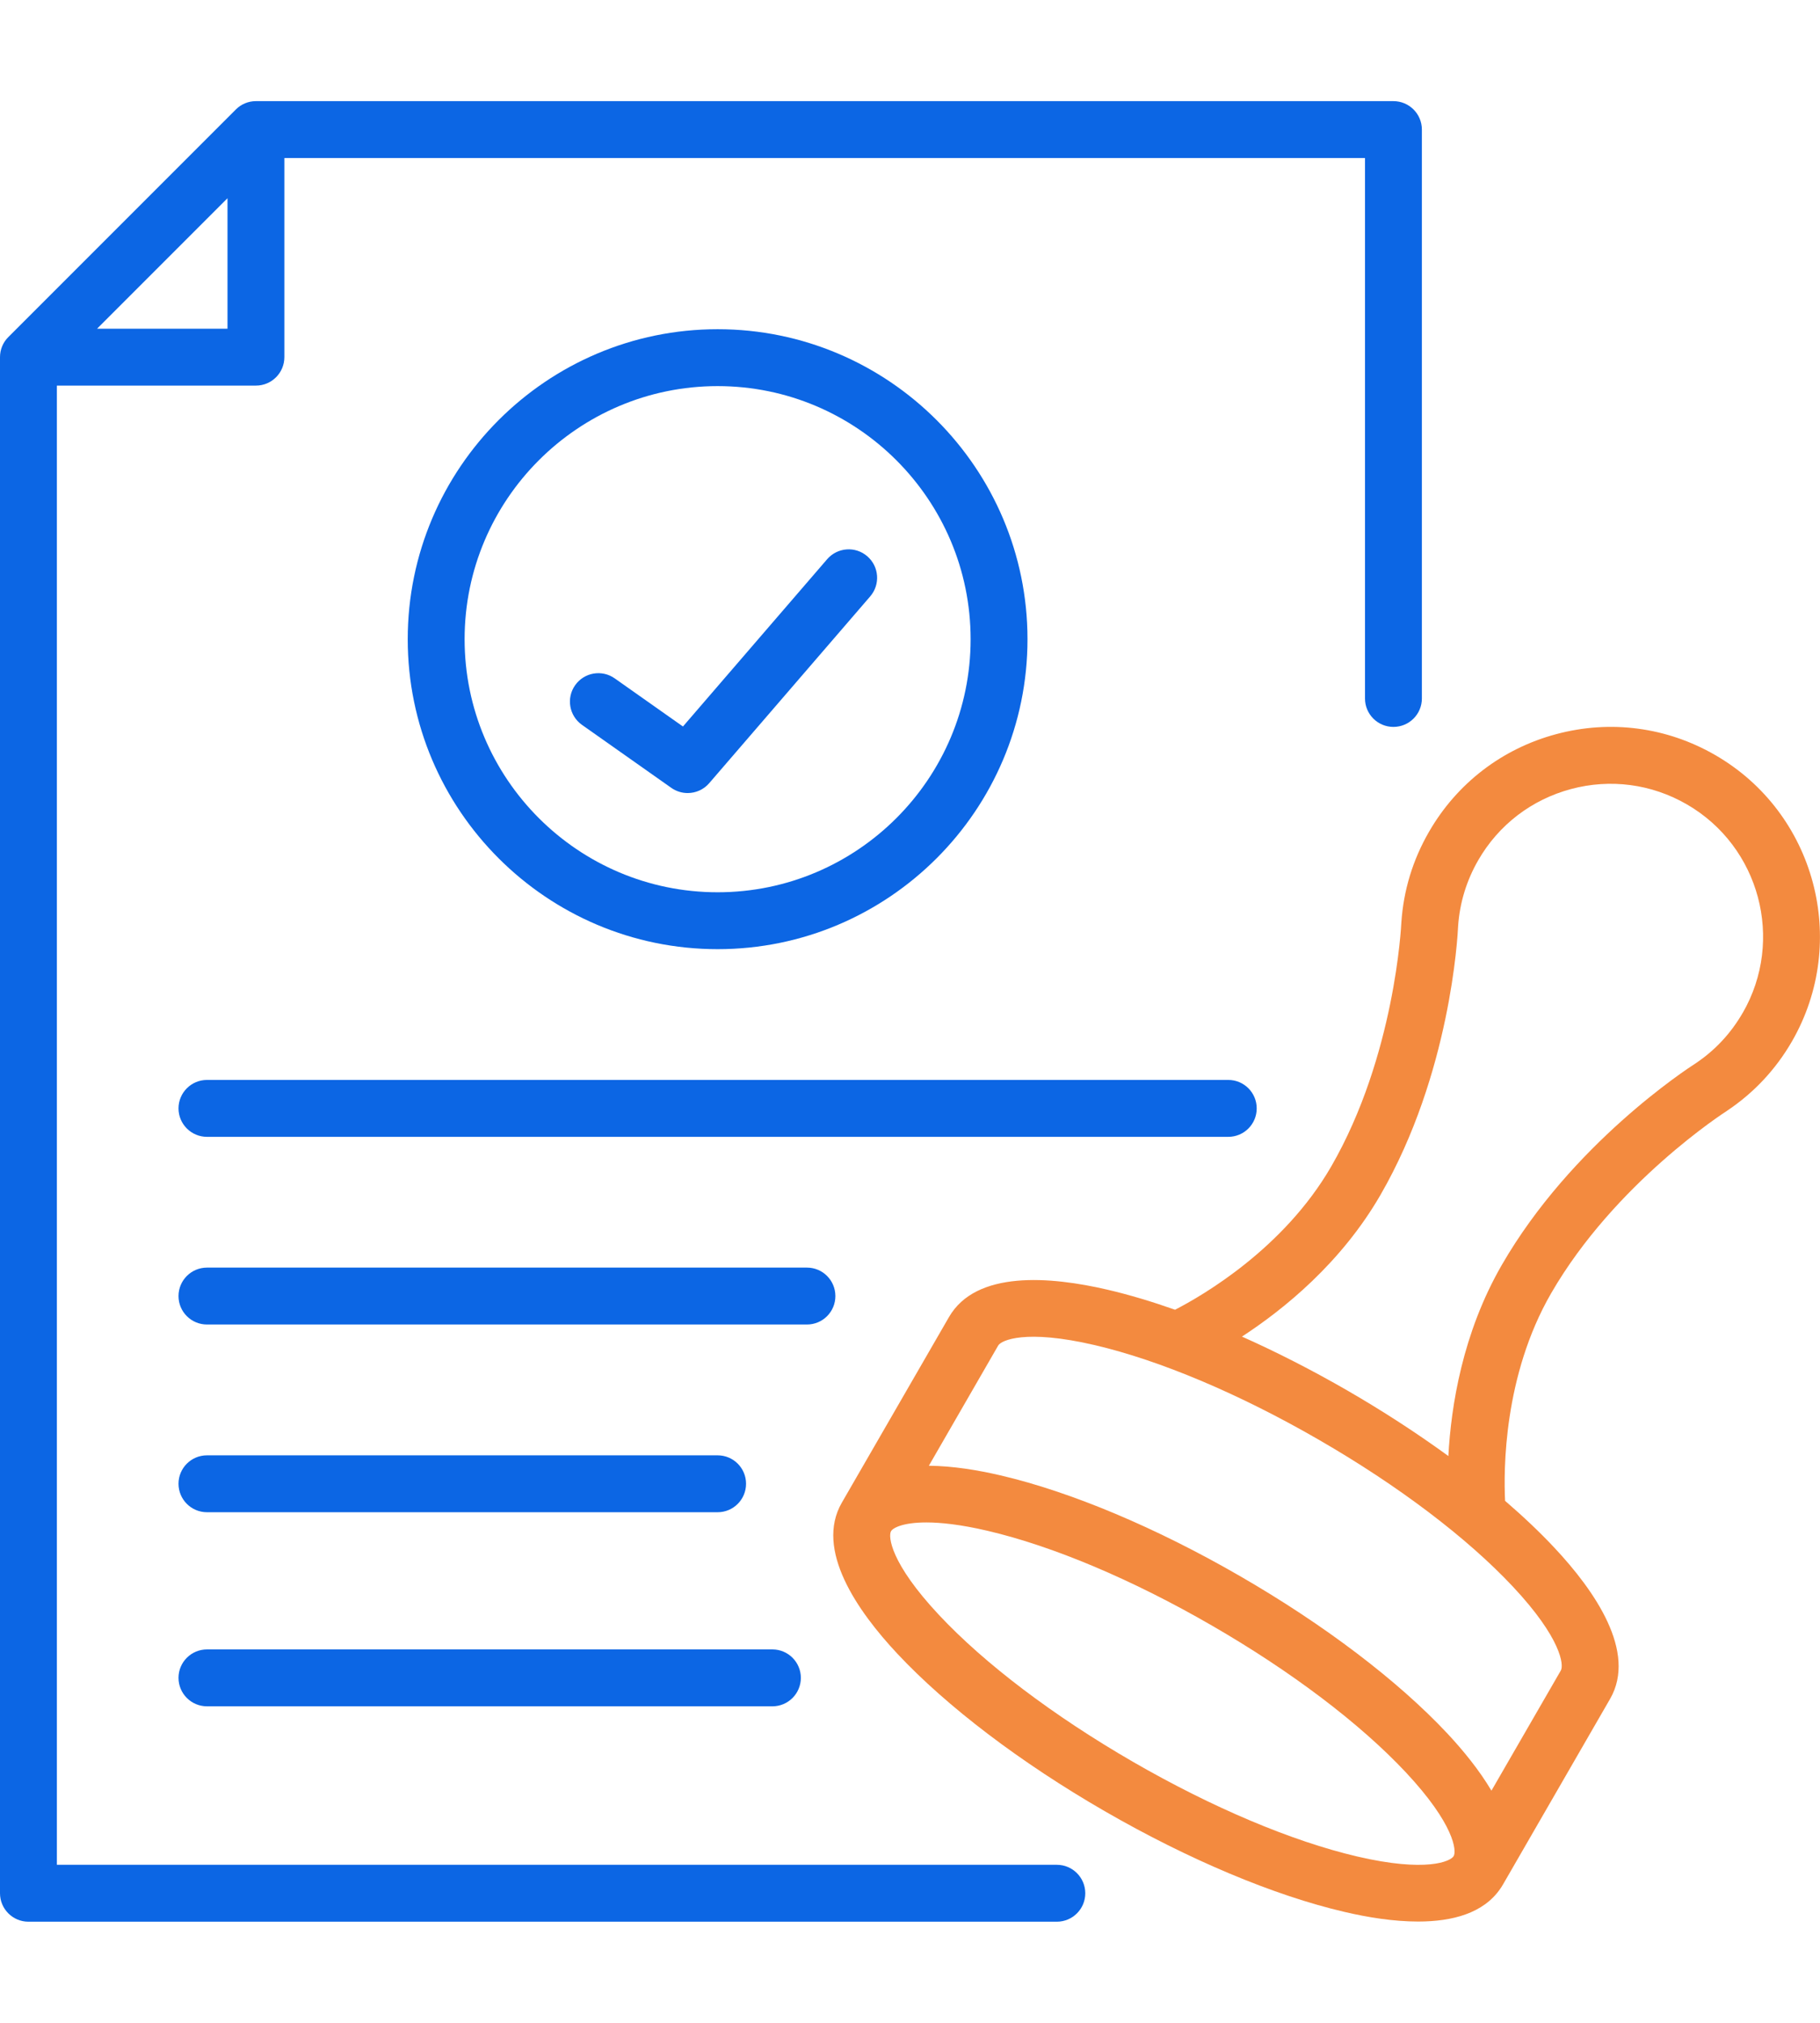
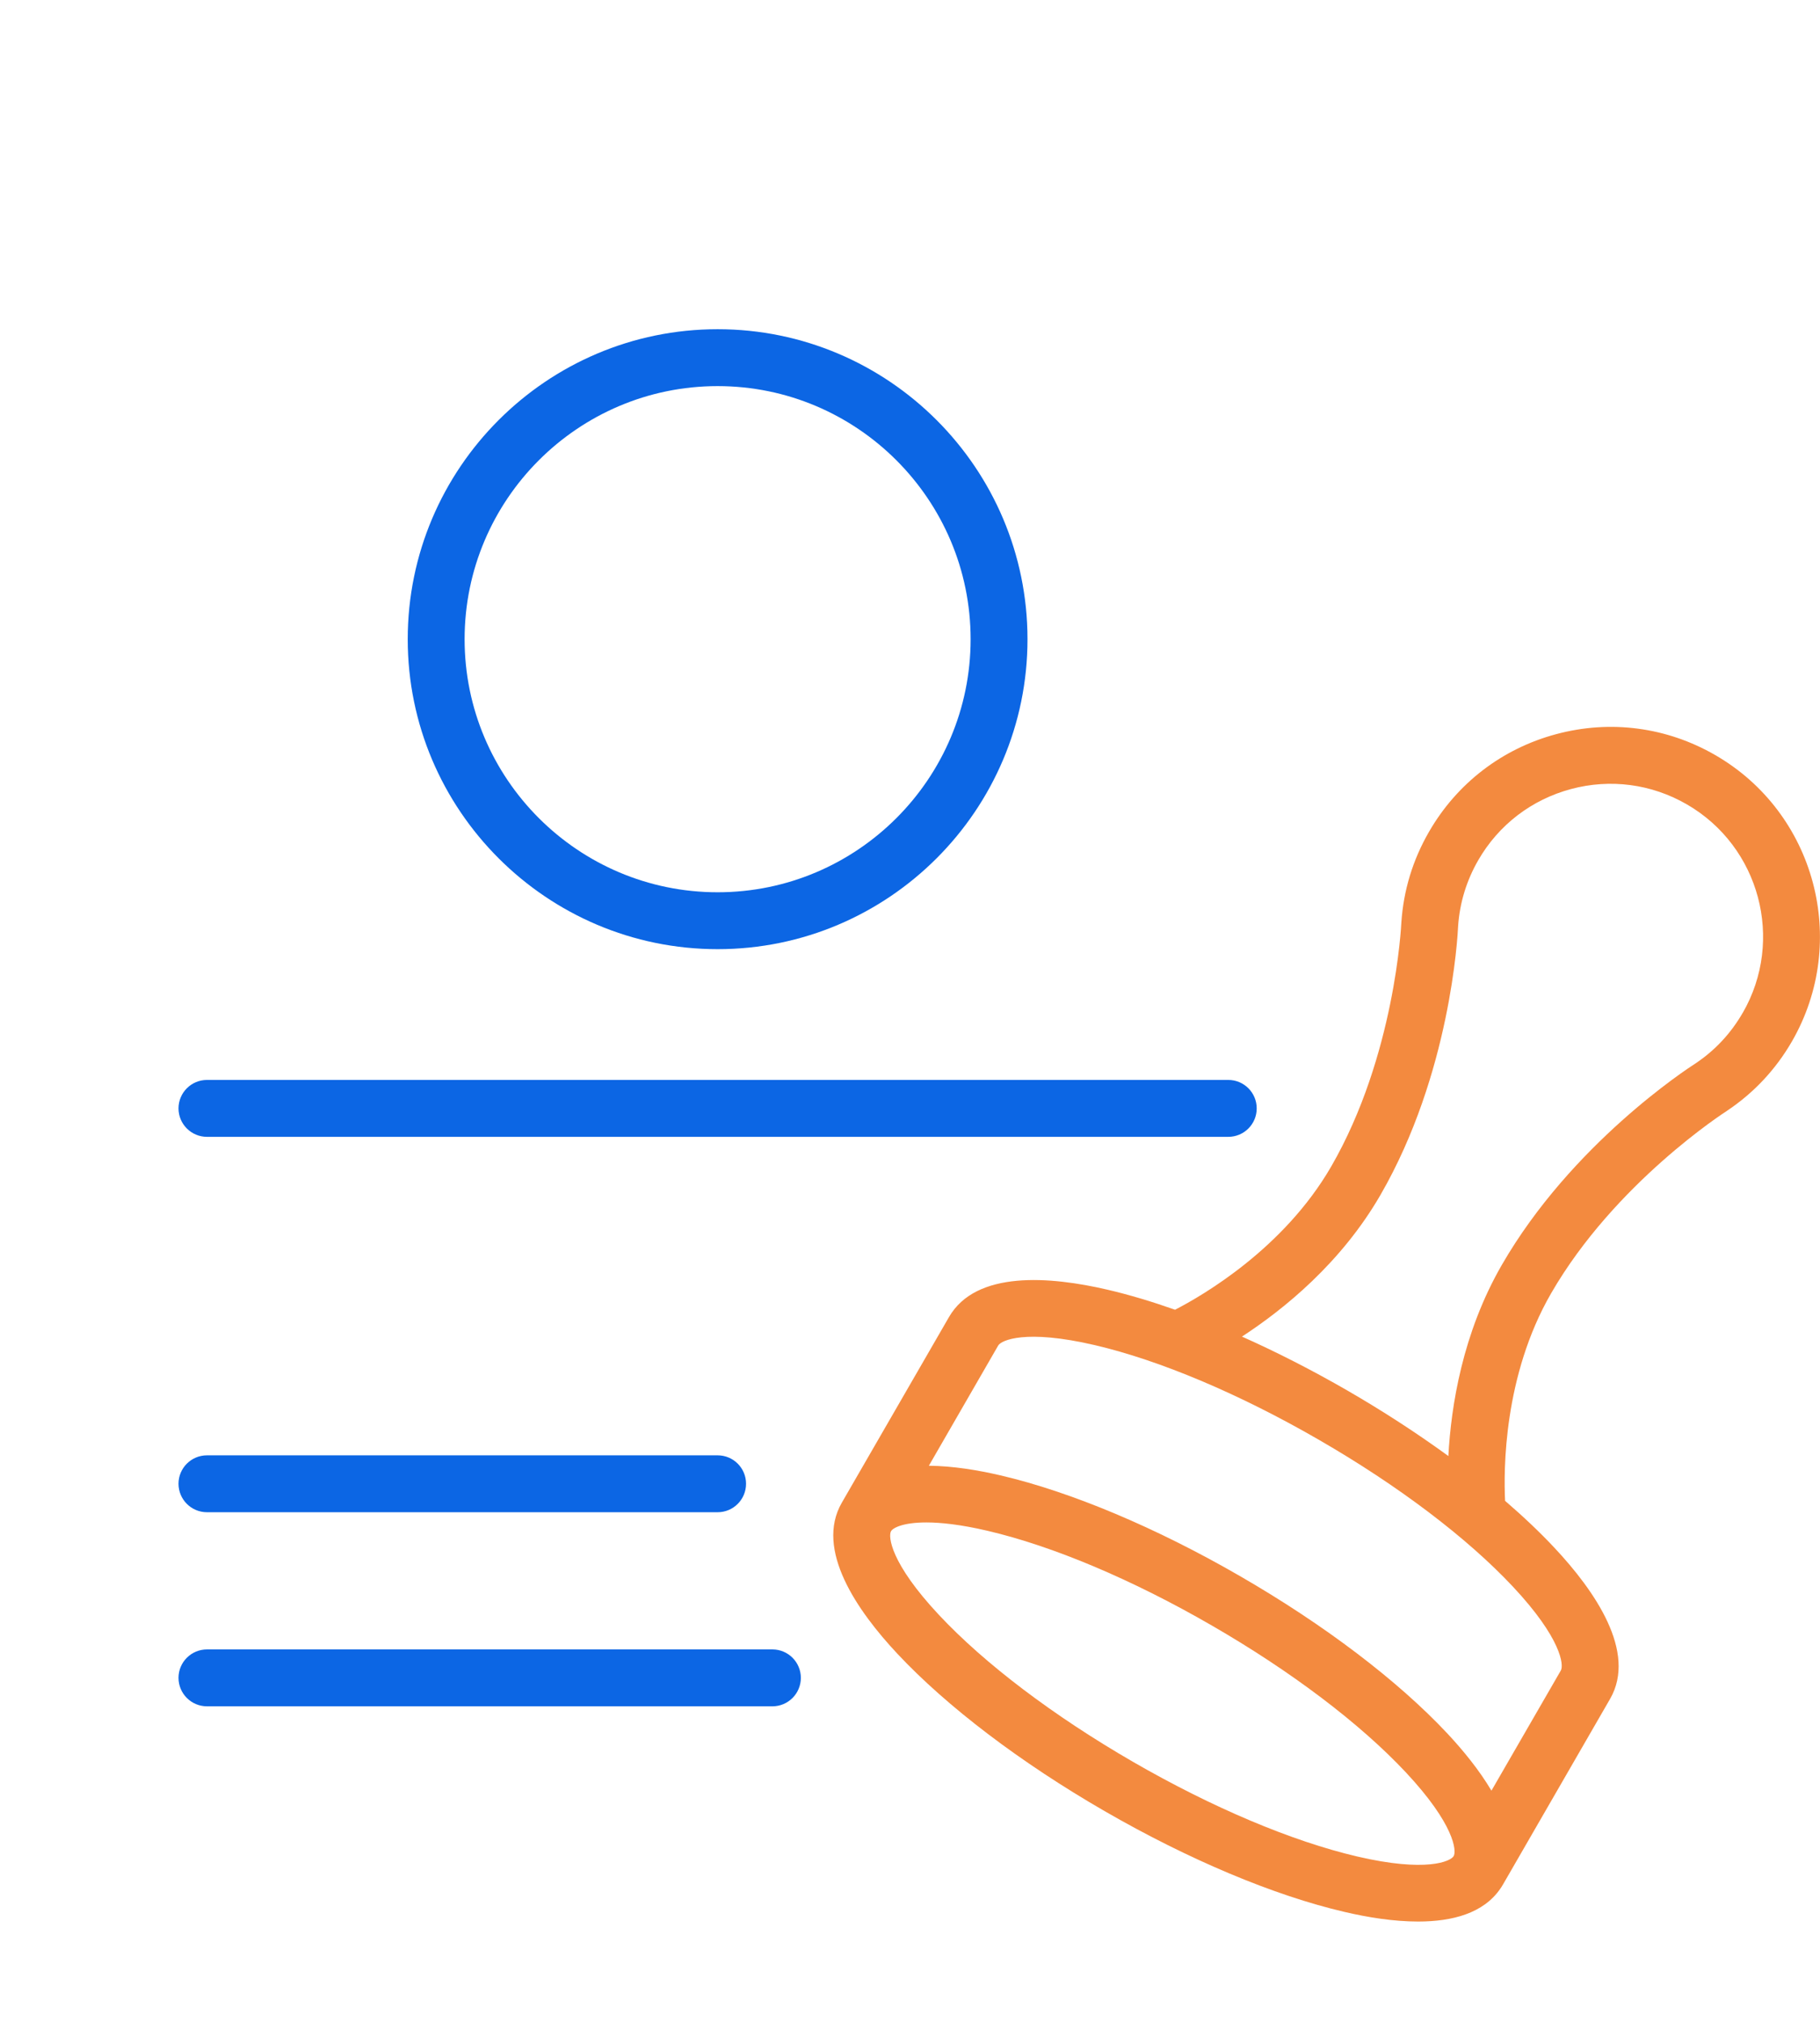
<svg xmlns="http://www.w3.org/2000/svg" width="36" height="40" viewBox="0 0 36 40" fill="none">
  <g clip-path="url(#clip0_8720_72030)">
-     <path d="M20.905 36.875H1.125V7.625H5.062C5.373 7.625 5.625 7.373 5.625 7.062V3.125H27V13.812C27 14.123 27.252 14.374 27.562 14.374C27.873 14.374 28.125 14.123 28.125 13.812V2.562C28.125 2.252 27.873 2 27.562 2H5.062C4.913 2 4.77 2.059 4.665 2.165L0.165 6.665C0.059 6.77 0 6.913 0 7.062V37.438C0 37.748 0.252 38 0.562 38H20.905C21.215 38 21.467 37.748 21.467 37.438C21.467 37.127 21.215 36.875 20.905 36.875ZM1.92 6.5L4.5 3.92V6.5H1.92Z" fill="#0C66E4" />
    <path d="M33.928 14.931C32.969 14.377 31.852 14.23 30.783 14.517C29.713 14.803 28.819 15.489 28.266 16.448C27.945 17.003 27.762 17.606 27.719 18.242C27.719 18.246 27.719 18.251 27.718 18.256C27.717 18.282 27.595 20.877 26.333 23.064C25.396 24.687 23.793 25.616 23.243 25.899C22.777 25.735 22.329 25.601 21.908 25.503C20.772 25.238 19.306 25.117 18.771 26.044L16.651 29.715C16.116 30.642 16.954 31.851 17.751 32.702C18.731 33.748 20.186 34.853 21.849 35.813C23.512 36.773 25.196 37.481 26.592 37.806C27.052 37.914 27.566 37.997 28.05 37.997C28.727 37.997 29.345 37.834 29.678 37.345C29.69 37.328 29.703 37.31 29.713 37.291L29.728 37.266L29.729 37.265L29.729 37.265L31.848 33.594C32.383 32.667 31.546 31.458 30.748 30.607C30.462 30.301 30.133 29.99 29.771 29.678C29.741 29.07 29.739 27.206 30.681 25.575C31.944 23.388 34.131 21.984 34.153 21.971C34.157 21.968 34.161 21.965 34.165 21.962C34.694 21.608 35.125 21.147 35.445 20.593C36.587 18.613 35.907 16.073 33.928 14.931ZM28.754 36.703C28.694 36.806 28.216 37.03 26.847 36.711C25.557 36.41 23.981 35.745 22.411 34.839C20.842 33.932 19.478 32.901 18.572 31.933C17.611 30.907 17.566 30.381 17.625 30.278C17.662 30.214 17.858 30.105 18.323 30.105C18.613 30.105 19.007 30.147 19.532 30.27C20.823 30.571 22.399 31.235 23.968 32.142C25.538 33.048 26.902 34.08 27.808 35.047C28.768 36.073 28.814 36.599 28.754 36.703ZM30.874 33.032L29.501 35.409C29.261 35.003 28.942 34.613 28.629 34.278C27.649 33.232 26.194 32.128 24.531 31.168C22.868 30.207 21.184 29.499 19.788 29.174C19.342 29.07 18.845 28.988 18.373 28.984L19.745 26.606C19.805 26.503 20.283 26.279 21.652 26.598C22.943 26.899 24.518 27.564 26.088 28.471C27.658 29.377 29.021 30.409 29.927 31.376C30.888 32.402 30.934 32.928 30.874 33.032L30.874 33.032ZM34.47 20.03C34.238 20.432 33.927 20.767 33.544 21.024C33.371 21.135 31.087 22.622 29.707 25.012C28.929 26.359 28.702 27.804 28.649 28.792C28.035 28.345 27.362 27.907 26.651 27.496C25.952 27.093 25.25 26.735 24.566 26.43C25.396 25.89 26.531 24.971 27.307 23.627C28.688 21.235 28.833 18.515 28.842 18.31C28.874 17.85 29.008 17.413 29.24 17.01C29.643 16.311 30.295 15.812 31.074 15.603C31.853 15.394 32.667 15.502 33.365 15.905C34.807 16.737 35.303 18.588 34.471 20.03H34.47Z" fill="#F38A3F" />
    <path d="M24.858 21.918C24.858 21.607 24.607 21.355 24.296 21.355H4.094C3.783 21.355 3.531 21.607 3.531 21.918C3.531 22.228 3.783 22.48 4.094 22.48H24.296C24.607 22.48 24.858 22.228 24.858 21.918Z" fill="#0C66E4" />
-     <path d="M16.524 25.629C16.524 25.318 16.273 25.066 15.962 25.066H4.094C3.783 25.066 3.531 25.318 3.531 25.629C3.531 25.939 3.783 26.191 4.094 26.191H15.962C16.273 26.191 16.524 25.939 16.524 25.629Z" fill="#0C66E4" />
    <path d="M4.094 29.903H14.195C14.506 29.903 14.757 29.651 14.757 29.34C14.757 29.03 14.506 28.778 14.195 28.778H4.094C3.783 28.778 3.531 29.03 3.531 29.34C3.531 29.651 3.783 29.903 4.094 29.903Z" fill="#0C66E4" />
    <path d="M4.094 33.741H15.279C15.589 33.741 15.841 33.489 15.841 33.178C15.841 32.868 15.589 32.616 15.279 32.616H4.094C3.783 32.616 3.531 32.868 3.531 33.178C3.531 33.489 3.783 33.741 4.094 33.741Z" fill="#0C66E4" />
    <path d="M20.324 12.64C20.324 9.26 17.575 6.51 14.195 6.51C10.815 6.51 8.065 9.26 8.065 12.64C8.065 16.019 10.815 18.769 14.195 18.769C17.575 18.769 20.324 16.019 20.324 12.64ZM9.19 12.64C9.19 9.88 11.435 7.635 14.195 7.635C16.954 7.635 19.199 9.88 19.199 12.64C19.199 15.399 16.954 17.644 14.195 17.644C11.435 17.644 9.19 15.399 9.19 12.64Z" fill="#0C66E4" />
-     <path d="M17.154 10.999C16.919 10.796 16.564 10.823 16.361 11.058L13.509 14.366L12.16 13.415C11.906 13.235 11.555 13.296 11.376 13.55C11.197 13.804 11.258 14.155 11.512 14.334L13.278 15.579C13.376 15.648 13.489 15.682 13.602 15.682C13.761 15.682 13.918 15.615 14.028 15.487L17.213 11.793C17.416 11.557 17.39 11.202 17.154 10.999Z" fill="#0C66E4" />
  </g>
  <defs>
    <clipPath id="clip0_8720_72030">
      <rect width="36" height="36" fill="white" transform="translate(0 2)" />
    </clipPath>
  </defs>
</svg>